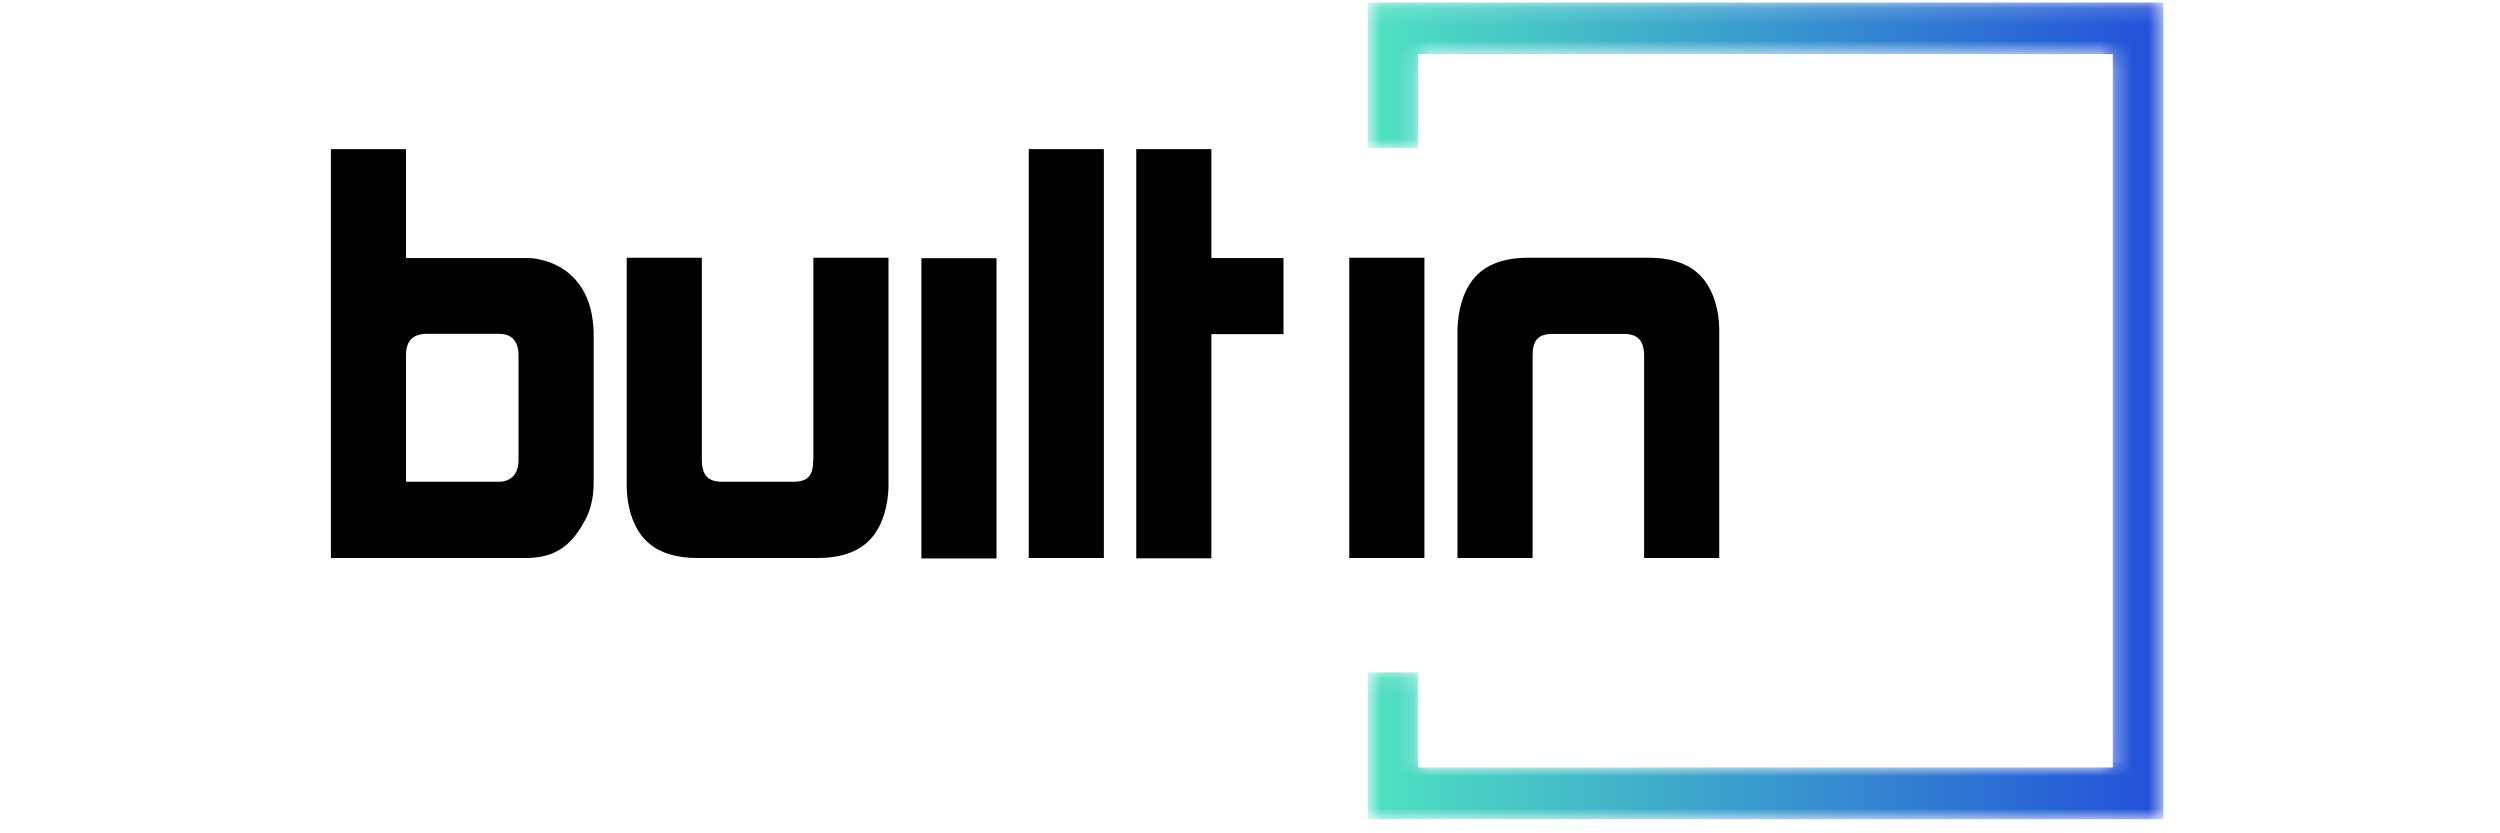
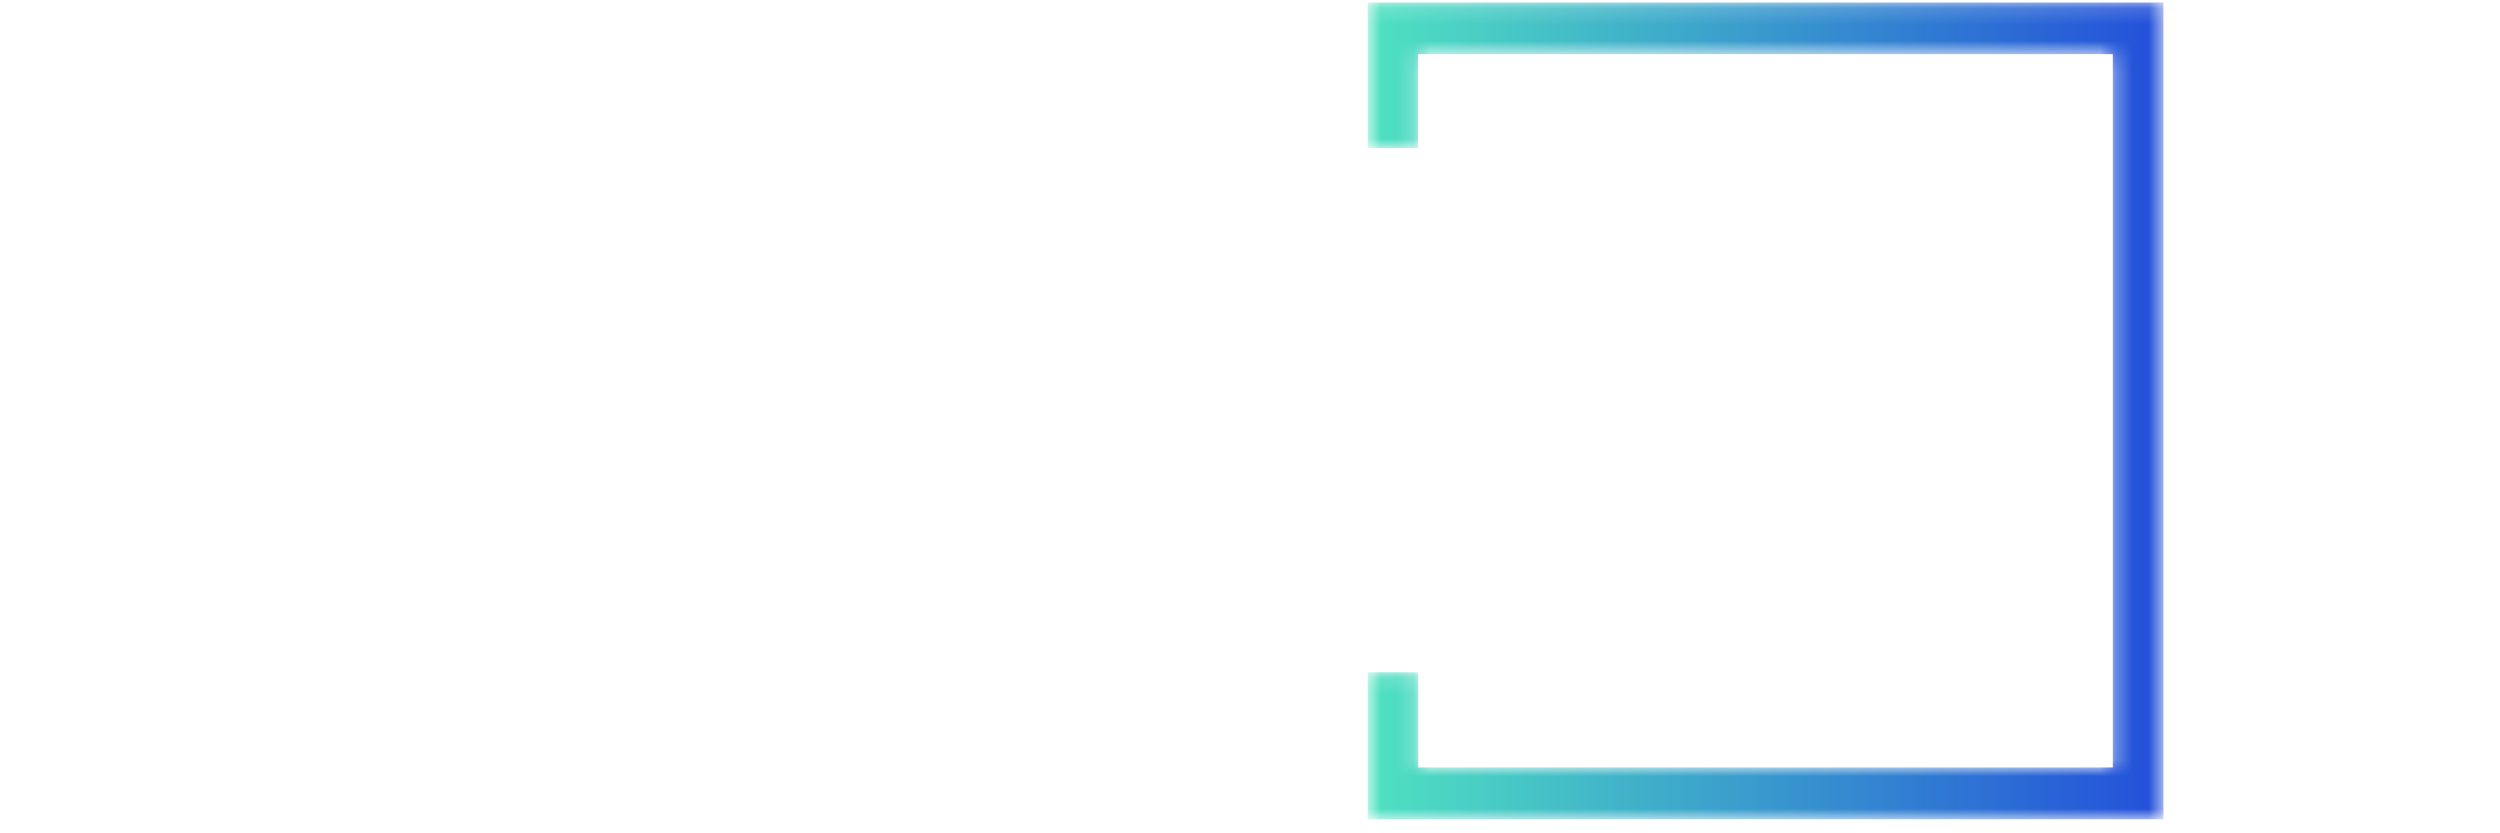
<svg xmlns="http://www.w3.org/2000/svg" width="153" height="51" viewBox="0 0 153 51" fill="none">
-   <path fill-rule="evenodd" clip-rule="evenodd" d="M105.157 19.31C104.778 16.962 103.44 15.772 100.886 15.772H93.529C90.975 15.772 89.636 16.962 89.269 19.31C89.228 19.592 89.204 19.877 89.197 20.162V34.15H93.795V21.772C93.795 20.818 94.132 20.438 95.021 20.438H99.394C100.201 20.438 100.62 20.818 100.62 21.772V34.15H105.218V20.162C105.218 19.895 105.187 19.587 105.157 19.31ZM82.576 34.15H87.174V15.772H82.576V34.15ZM74.136 9.127H69.539V34.17H74.136V20.449H78.55V15.793H74.136V9.127ZM62.959 34.15H67.556V9.127H62.959V34.15ZM31.734 21.761C31.734 20.777 31.224 20.428 30.529 20.428H26.156C25.287 20.428 24.848 20.838 24.848 21.73V29.483H30.508C31.315 29.483 31.734 28.971 31.734 28.15V21.761ZM36.271 19.587C36.301 19.823 36.332 20.1 36.332 20.336V29.524C36.332 30.509 36.128 31.299 35.729 31.975C34.861 33.544 33.819 34.15 32.143 34.15H20.25V9.127H24.848V15.793H32.204C32.511 15.793 32.817 15.813 33.083 15.895C34.82 16.265 36.036 17.618 36.271 19.587ZM49.768 28.15C49.768 29.114 49.441 29.483 48.542 29.483H44.179C43.372 29.483 42.953 29.114 42.953 28.15V15.772H38.355V29.76C38.355 30.037 38.386 30.335 38.416 30.611C38.784 32.97 40.133 34.15 42.687 34.15H50.044C52.598 34.15 53.937 32.96 54.305 30.611C54.345 30.335 54.376 30.037 54.376 29.76V15.772H49.778V28.15H49.768ZM56.389 34.18H60.987V15.803H56.389V34.18Z" fill="black" />
  <mask id="mask0_4131_91587" style="mask-type:luminance" maskUnits="userSpaceOnUse" x="83" y="0" width="50" height="51">
    <path fill-rule="evenodd" clip-rule="evenodd" d="M83.703 0.154V9.055H86.789V3.312H129.303V46.968H86.799V41.143H83.703V50.137H132.399V0.154H83.703Z" fill="white" />
  </mask>
  <g mask="url(#mask0_4131_91587)">
    <path fill-rule="evenodd" clip-rule="evenodd" d="M83.703 0.154V9.055H86.789V3.312H129.303V46.968H86.799V41.143H83.703V50.137H132.399V0.154H83.703Z" fill="url(#paint0_linear_4131_91587)" />
  </g>
  <defs>
    <linearGradient id="paint0_linear_4131_91587" x1="83.703" y1="50.137" x2="132.399" y2="50.137" gradientUnits="userSpaceOnUse">
      <stop stop-color="#4FE2C1" />
      <stop offset="1" stop-color="#234FDA" />
    </linearGradient>
  </defs>
</svg>